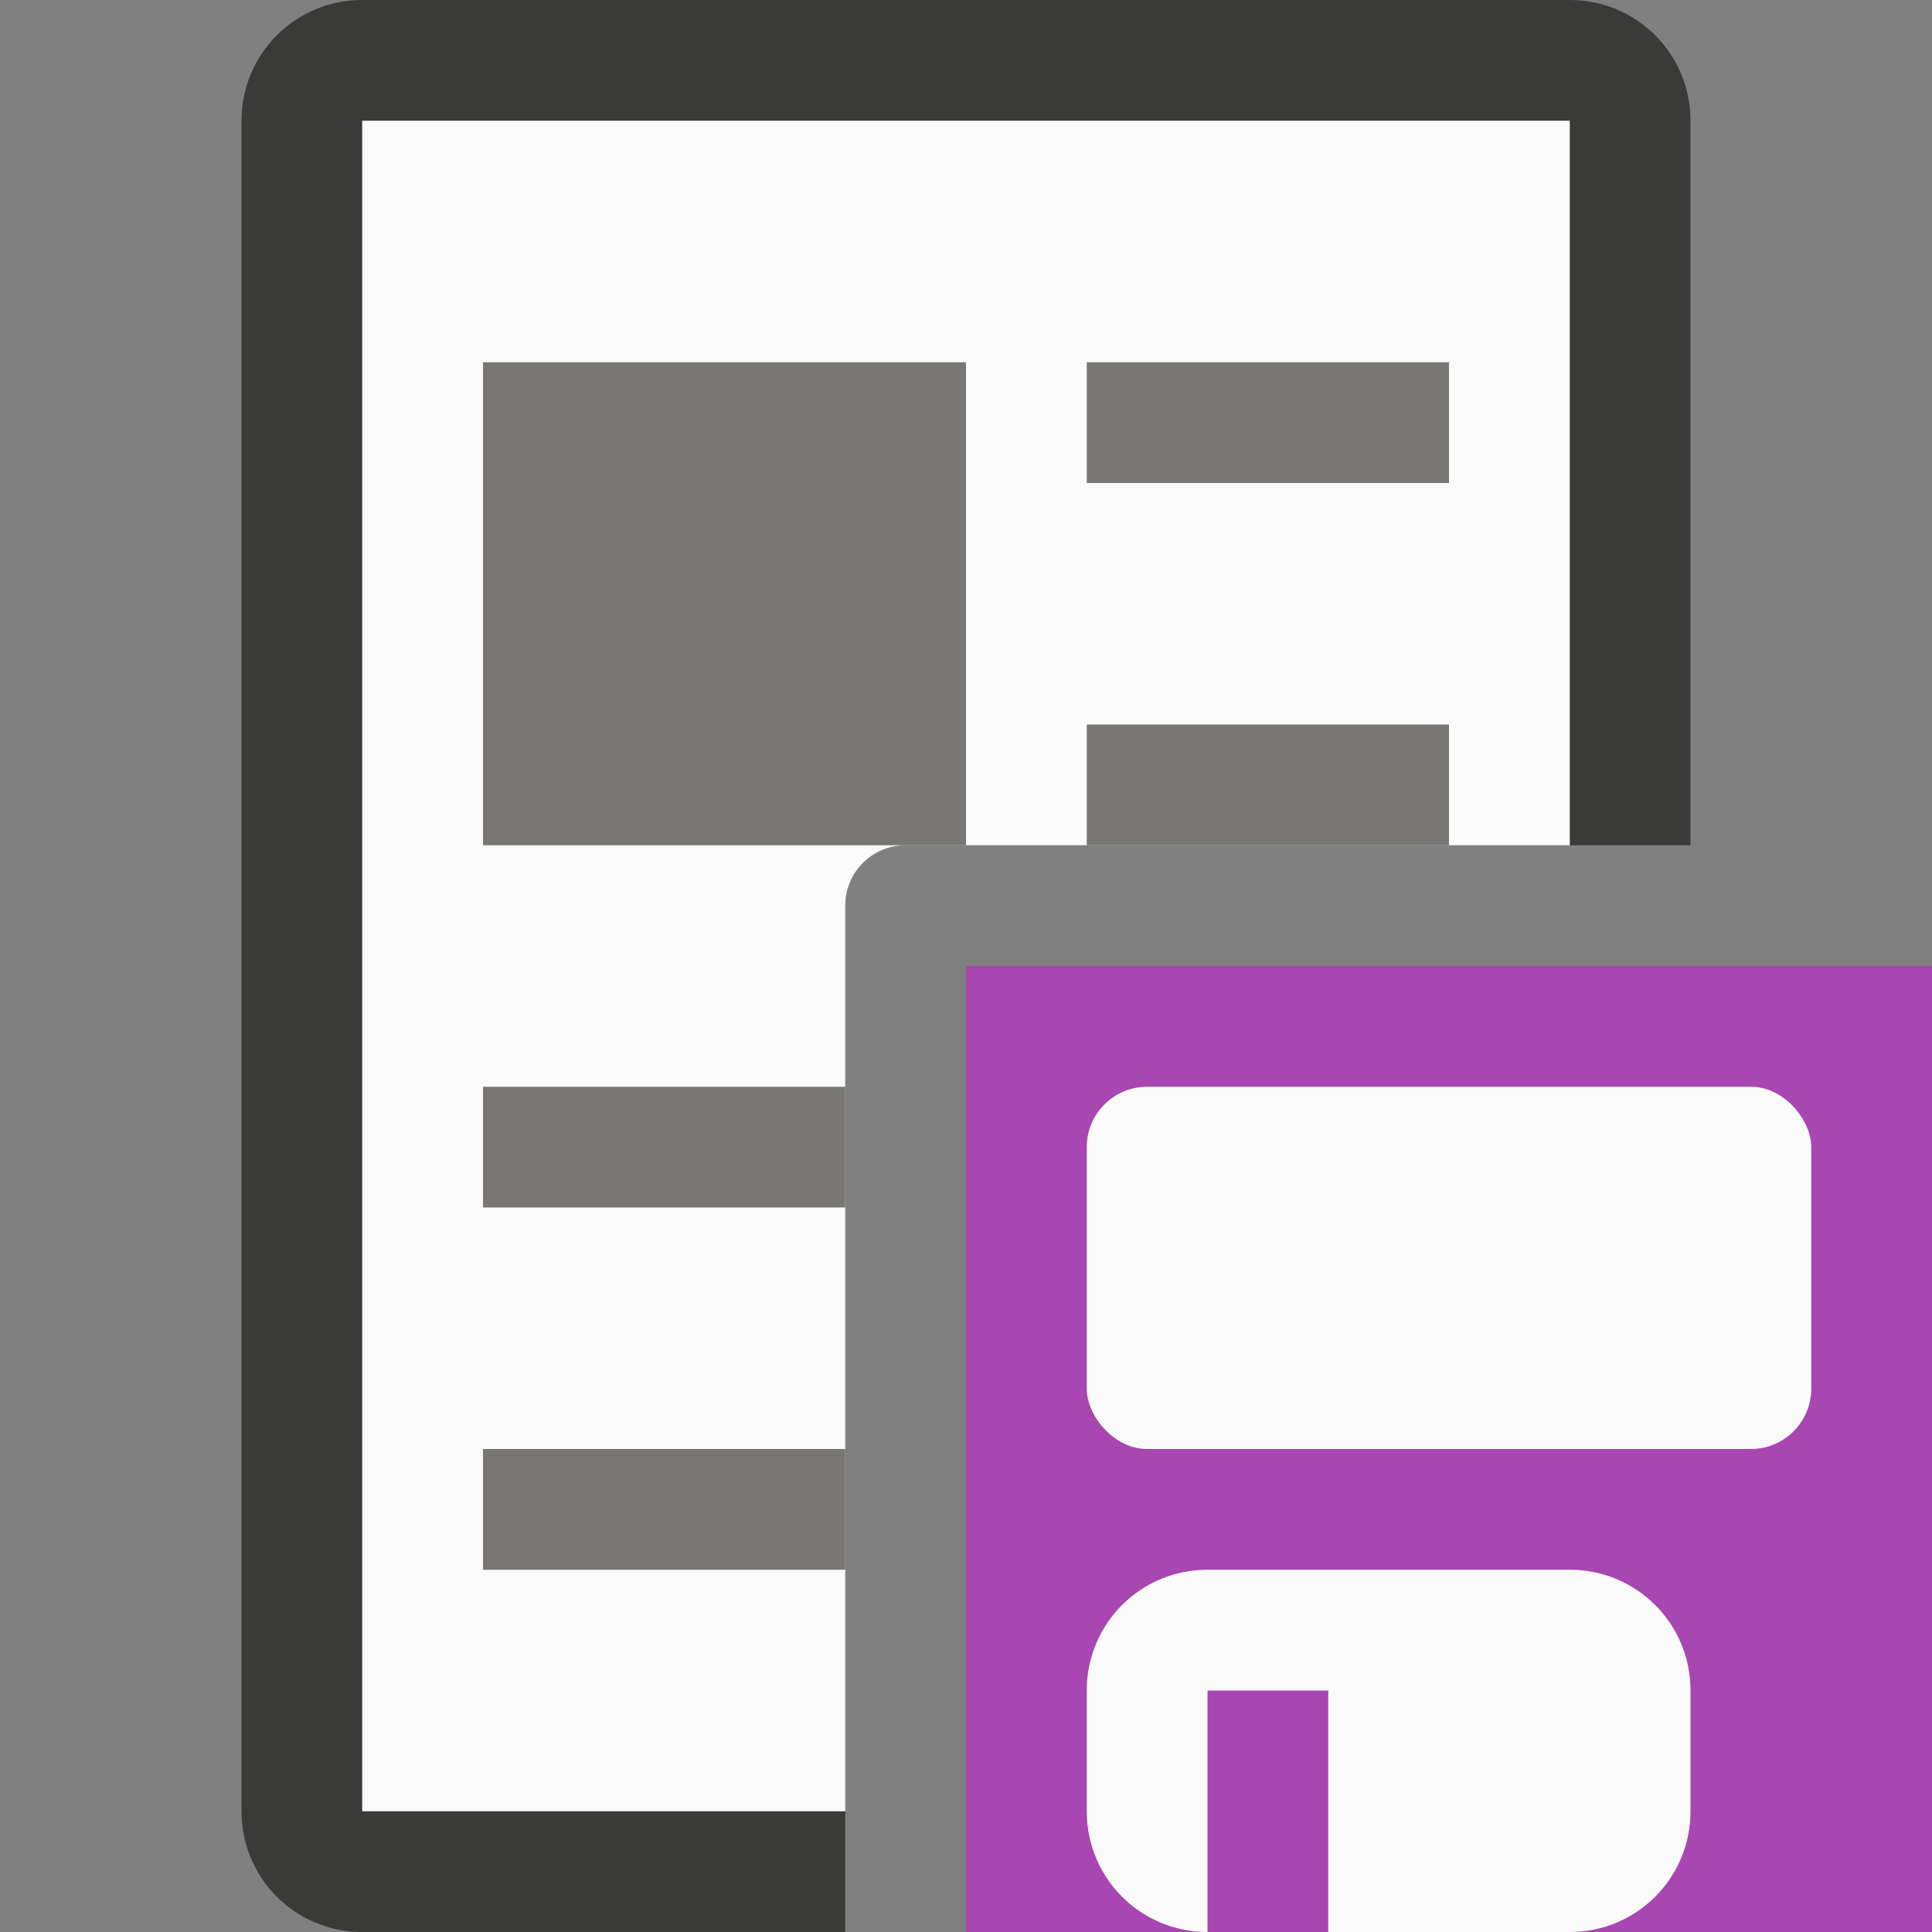
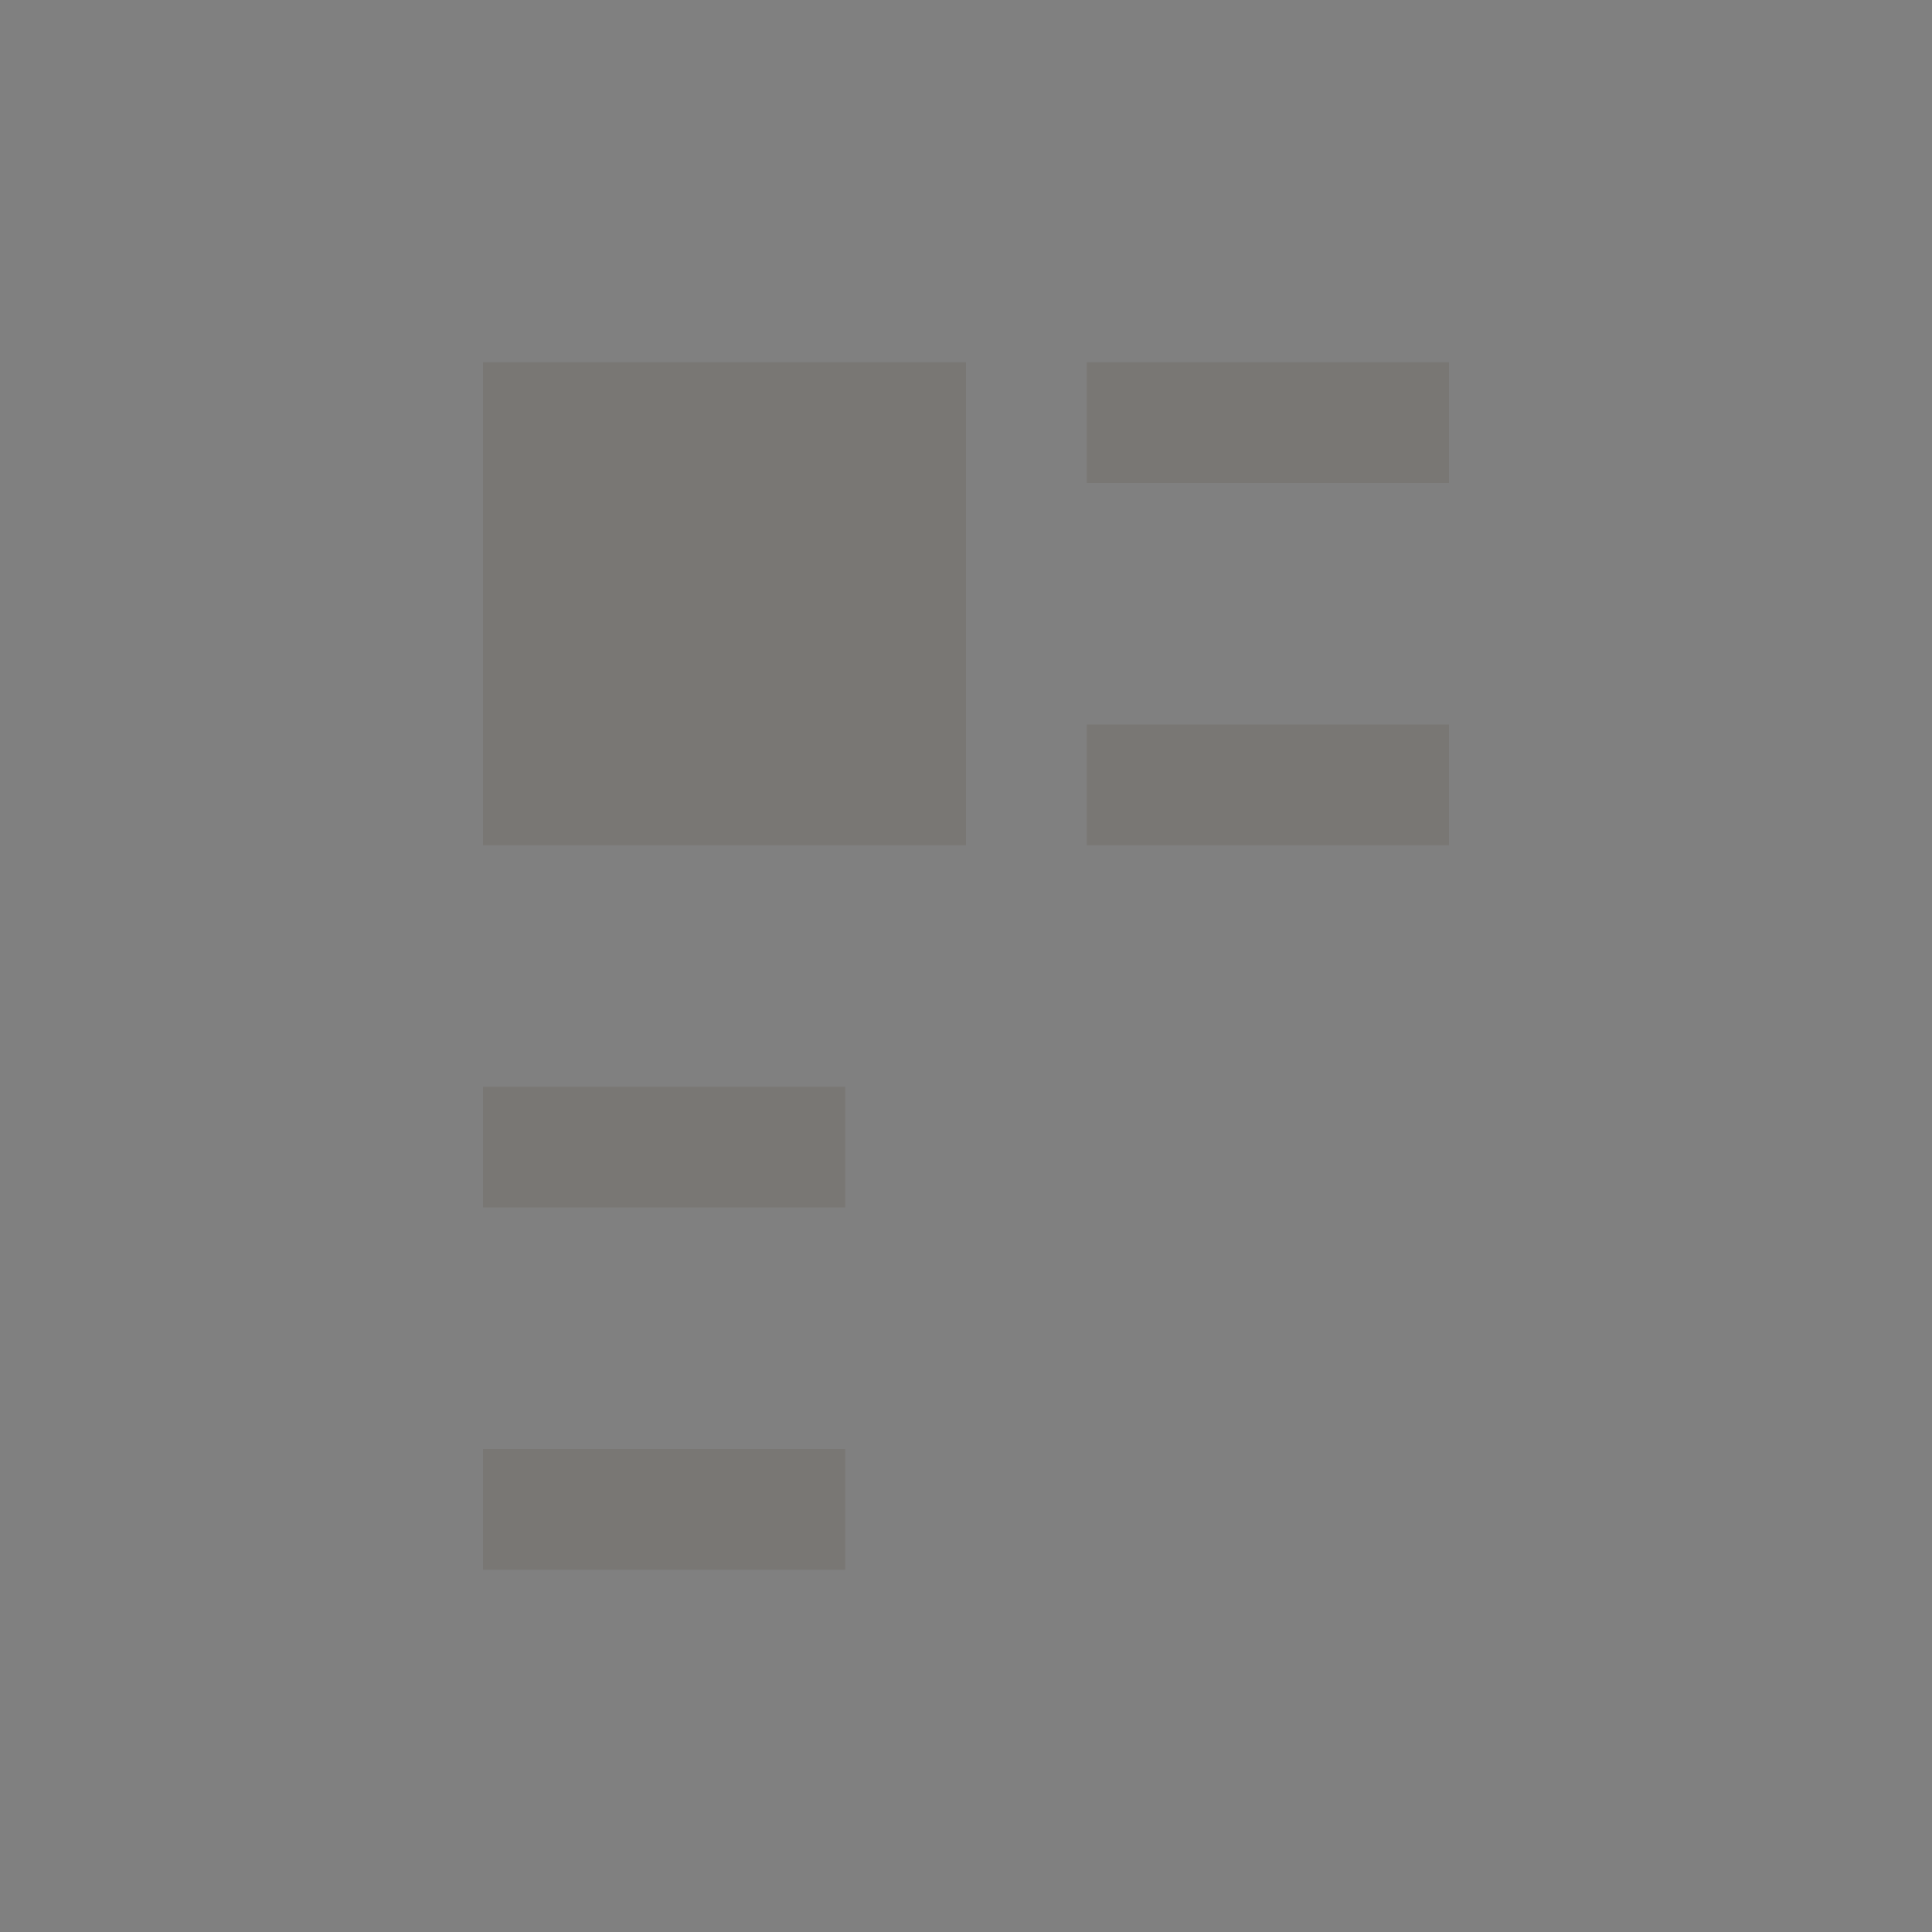
<svg xmlns="http://www.w3.org/2000/svg" viewBox="0 0 16 16">
  <rect x="0" y="0" width="16" height="16" fill="#808080" stroke="none" />


- /&amp;amp;amp;gt;<path d="m3 0c-.554 0-1 .446-1 1v14c0 .554.446 1 1 1h4v-1h-4v-14h10v6h1v-6c0-.554-.446-1-1-1z" fill="#3a3a38" />
-   <path d="m3 1v14h4v-7.5c0-.277.223-.5.5-.5h5.5v-6z" fill="#fafafa" />
-   <path d="m4 3h4v4h-4z" fill="#797774" />
+ /&amp;amp;amp;gt;<path d="m4 3h4v4h-4z" fill="#797774" />
  <path d="m9 3v1h3v-1zm0 3v1h3v-1zm-5 3v1h3v-1zm0 3v1h3v-1z" fill="#797774" />
-   <path d="m8 8v8h8v-8z" fill="#a846b2" />
  <g fill="#fafafa">
-     <rect height="3" rx=".5" width="6" x="9" y="9" />
-     <path d="m10 13c-.554 0-1 .446-1 1v1c0 .554.446 1 1 1v-2h1v2h2c.554 0 1-.446 1-1v-1c0-.554-.446-1-1-1z" />
-   </g>
+     </g>
</svg>